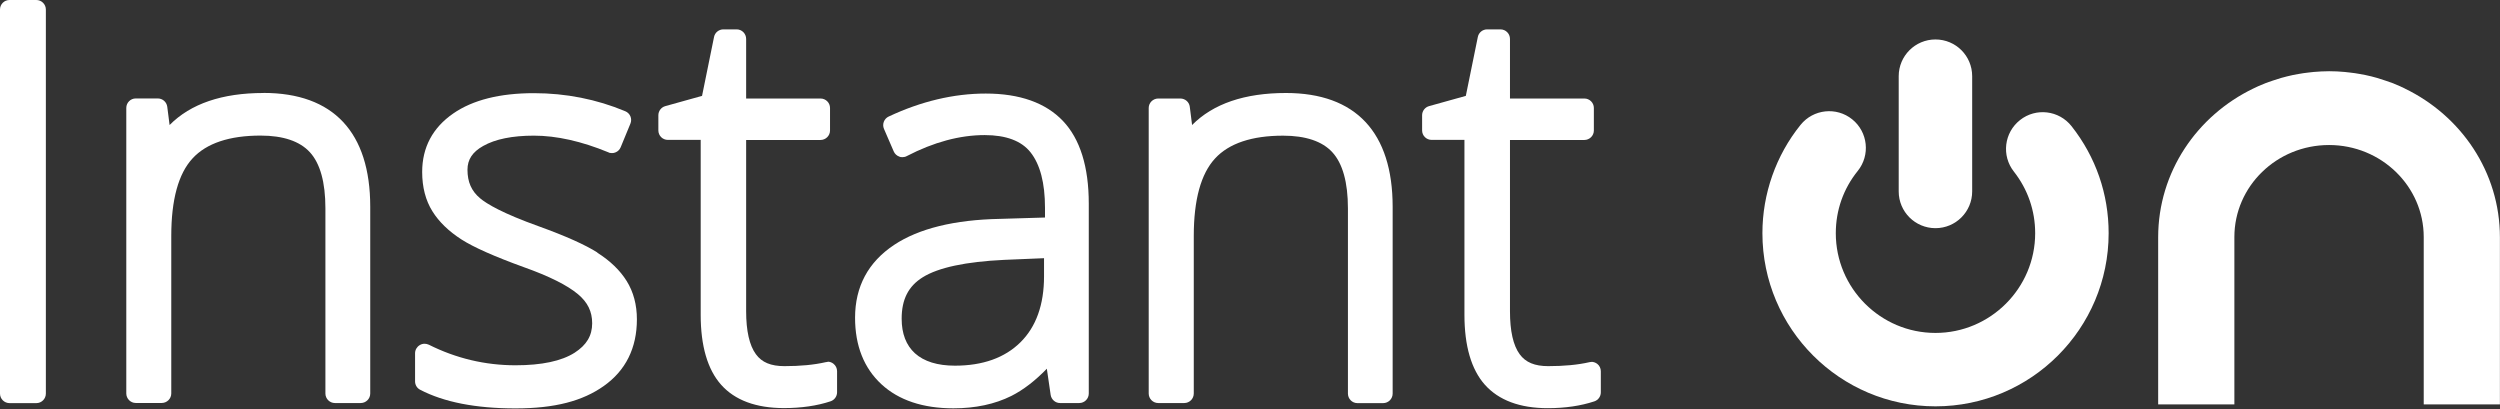
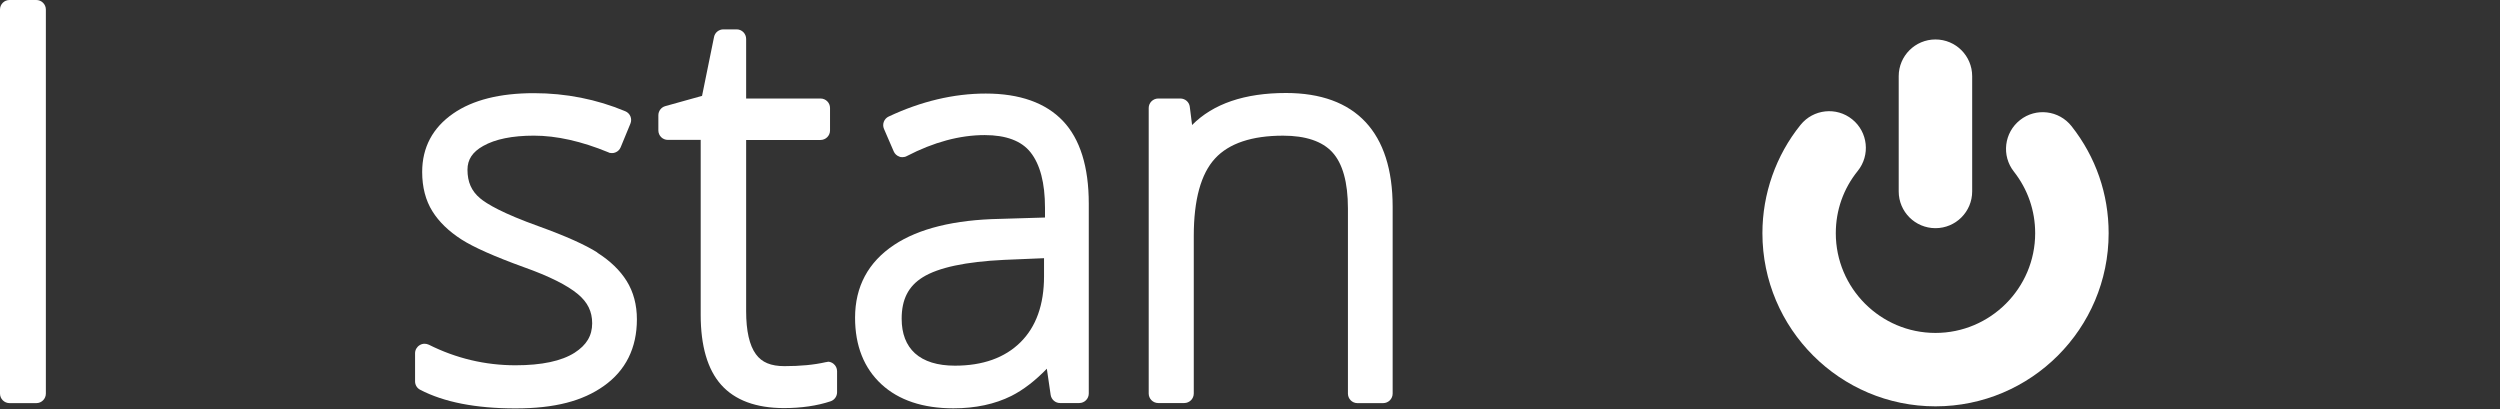
<svg xmlns="http://www.w3.org/2000/svg" width="116" height="19" viewBox="0 0 116 19" fill="none">
  <rect x="0" y="0" width="116" height="19" fill="#333333" stroke="none" />
  <g clip-path="url(#clip0_449_29)">
    <path d="M81.776 10.818C81.776 8.994 82.404 7.208 83.547 5.793C84.138 5.061 85.211 4.946 85.943 5.537C86.674 6.127 86.789 7.2 86.199 7.932C85.534 8.756 85.181 9.755 85.181 10.821C85.181 13.372 87.257 15.448 89.805 15.448C92.352 15.448 94.432 13.372 94.432 10.821C94.432 9.774 94.09 8.786 93.444 7.962C92.861 7.223 92.991 6.153 93.73 5.57C94.469 4.987 95.538 5.117 96.121 5.856C97.247 7.286 97.841 9.002 97.841 10.821C97.841 15.251 94.239 18.854 89.808 18.854C85.378 18.854 81.776 15.251 81.776 10.821" fill="white" />
    <path d="M89.805 10.587C88.865 10.587 88.1 9.826 88.1 8.883V3.535C88.1 2.596 88.861 1.831 89.805 1.831C90.748 1.831 91.509 2.592 91.509 3.535V8.883C91.509 9.822 90.748 10.587 89.805 10.587Z" fill="white" />
-     <path d="M111.585 4.107C111.51 4.07 111.432 4.037 111.358 4C111.239 3.948 111.12 3.896 111.002 3.851C110.898 3.81 110.79 3.773 110.682 3.74C110.556 3.695 110.43 3.654 110.3 3.617C110.121 3.565 109.943 3.521 109.761 3.483C109.676 3.465 109.59 3.45 109.505 3.435C109.349 3.405 109.189 3.383 109.026 3.365C108.948 3.357 108.87 3.346 108.792 3.339C108.558 3.316 108.32 3.305 108.079 3.305C108.079 3.305 108.075 3.305 108.072 3.305C108.072 3.305 108.068 3.305 108.064 3.305C107.823 3.305 107.585 3.32 107.351 3.339C107.273 3.346 107.195 3.353 107.117 3.365C106.958 3.383 106.798 3.405 106.638 3.435C106.553 3.45 106.467 3.465 106.382 3.483C106.2 3.521 106.022 3.569 105.843 3.617C105.713 3.654 105.587 3.695 105.457 3.74C105.35 3.777 105.246 3.814 105.138 3.851C105.015 3.899 104.9 3.948 104.781 4C104.703 4.033 104.629 4.07 104.555 4.107C101.941 5.366 100.139 7.981 100.139 11.011V18.765H103.675V16.013C103.675 15.991 103.675 15.976 103.675 15.976V11C103.675 8.642 105.639 6.729 108.068 6.729C110.493 6.729 112.461 8.645 112.461 11V15.976C112.461 15.976 112.461 15.991 112.461 16.013V18.765H115.996V11.011C115.996 7.981 114.195 5.37 111.581 4.107H111.585Z" fill="white" />
-     <path d="M12.225 4.315C10.309 4.315 8.846 4.813 7.869 5.801L7.761 4.954C7.732 4.735 7.546 4.568 7.323 4.568H6.298C6.057 4.568 5.86 4.765 5.86 5.006V18.256C5.86 18.497 6.057 18.698 6.298 18.698H7.505C7.746 18.698 7.947 18.501 7.947 18.256V10.944C7.947 9.269 8.277 8.058 8.935 7.349C9.581 6.647 10.643 6.291 12.091 6.291C13.135 6.291 13.907 6.551 14.375 7.06C14.854 7.579 15.099 8.456 15.099 9.666V18.26C15.099 18.501 15.296 18.701 15.541 18.701H16.737C16.978 18.701 17.179 18.505 17.179 18.26V9.592C17.179 6.139 15.467 4.312 12.229 4.312L12.225 4.315Z" fill="white" />
    <path d="M38.402 16.796H38.372L38.316 16.804C37.767 16.93 37.128 16.989 36.4 16.989C35.769 16.989 35.349 16.815 35.074 16.436C34.774 16.028 34.621 15.355 34.621 14.442V6.495H38.071C38.313 6.495 38.513 6.298 38.513 6.057V5.009C38.513 4.768 38.316 4.571 38.071 4.571H34.621V1.805C34.621 1.563 34.425 1.363 34.183 1.363H33.563C33.355 1.363 33.173 1.511 33.132 1.712L32.575 4.449L30.871 4.924C30.681 4.976 30.548 5.151 30.548 5.347V6.053C30.548 6.294 30.744 6.491 30.989 6.491H32.512V14.609C32.512 16.054 32.831 17.145 33.459 17.851C34.098 18.571 35.082 18.935 36.378 18.935C37.184 18.935 37.912 18.828 38.539 18.62C38.717 18.56 38.84 18.393 38.84 18.2V17.223C38.84 17.09 38.781 16.963 38.673 16.878C38.595 16.815 38.498 16.781 38.398 16.781L38.402 16.796Z" fill="white" />
    <path d="M27.718 11.716C27.15 11.356 26.244 10.951 25.022 10.509C23.31 9.897 22.582 9.458 22.274 9.198C21.877 8.864 21.691 8.445 21.691 7.876C21.691 7.405 21.921 7.052 22.419 6.773C22.983 6.454 23.774 6.294 24.773 6.294C25.824 6.294 26.983 6.554 28.227 7.067L28.286 7.093L28.394 7.104C28.457 7.104 28.513 7.093 28.568 7.067C28.669 7.026 28.754 6.941 28.799 6.833L29.252 5.734C29.296 5.626 29.296 5.507 29.252 5.399C29.207 5.292 29.122 5.206 29.014 5.162C27.684 4.605 26.255 4.323 24.773 4.323C23.195 4.323 21.936 4.638 21.03 5.266C20.075 5.927 19.589 6.84 19.589 7.98C19.589 8.686 19.749 9.302 20.064 9.804C20.369 10.294 20.822 10.732 21.412 11.111C21.973 11.471 22.942 11.902 24.294 12.392C25.475 12.812 26.325 13.235 26.823 13.655C27.269 14.03 27.477 14.457 27.477 14.999C27.477 15.575 27.217 16.009 26.663 16.366C26.058 16.752 25.137 16.949 23.919 16.949C22.515 16.949 21.163 16.629 19.897 15.994C19.83 15.964 19.767 15.95 19.7 15.95C19.619 15.95 19.541 15.972 19.47 16.017C19.34 16.098 19.259 16.236 19.259 16.392V17.695C19.259 17.858 19.348 18.011 19.496 18.085C20.595 18.66 22.081 18.95 23.919 18.95C25.757 18.95 27.038 18.601 28.011 17.914C29.032 17.194 29.552 16.15 29.552 14.817C29.552 14.145 29.393 13.543 29.077 13.038C28.769 12.544 28.312 12.102 27.714 11.724L27.718 11.716Z" fill="white" />
    <path d="M45.736 4.341C44.254 4.341 42.739 4.701 41.235 5.407C41.02 5.507 40.923 5.76 41.016 5.979L41.469 7.026C41.517 7.137 41.61 7.226 41.729 7.267L41.781 7.286L41.874 7.293C41.944 7.293 42.019 7.275 42.078 7.241C43.322 6.595 44.536 6.268 45.688 6.268C46.679 6.268 47.396 6.536 47.816 7.067C48.261 7.628 48.488 8.493 48.488 9.644V10.093L46.393 10.156C44.28 10.197 42.628 10.606 41.488 11.363C40.285 12.162 39.675 13.298 39.675 14.743C39.675 16.042 40.088 17.082 40.901 17.832C41.703 18.571 42.825 18.946 44.236 18.946C45.261 18.946 46.163 18.753 46.928 18.371C47.474 18.096 48.027 17.673 48.573 17.108L48.751 18.326C48.785 18.542 48.971 18.701 49.186 18.701H50.077C50.319 18.701 50.519 18.505 50.519 18.259V9.447C50.519 7.735 50.114 6.447 49.32 5.611C48.517 4.768 47.314 4.341 45.74 4.341H45.736ZM48.443 12.826C48.443 14.137 48.075 15.166 47.348 15.883C46.62 16.603 45.599 16.967 44.31 16.967C43.501 16.967 42.877 16.774 42.453 16.392C42.045 16.02 41.837 15.482 41.837 14.787C41.837 13.889 42.149 13.28 42.817 12.864C43.541 12.414 44.811 12.143 46.586 12.058L48.443 11.98V12.826Z" fill="white" />
    <path d="M0.442 0H1.686C1.927 0 2.128 0.197 2.128 0.442V18.263C2.128 18.505 1.931 18.705 1.686 18.705H0.442C0.201 18.705 0 18.508 0 18.263V0.442C0 0.197 0.197 0 0.442 0Z" fill="white" />
    <path d="M59.669 4.315C57.753 4.315 56.29 4.813 55.313 5.801L55.206 4.954C55.18 4.735 54.99 4.571 54.767 4.571H53.742C53.501 4.571 53.3 4.768 53.3 5.01V18.259C53.3 18.501 53.497 18.701 53.742 18.701H54.949C55.191 18.701 55.391 18.505 55.391 18.259V10.948C55.391 9.273 55.722 8.062 56.379 7.353C57.025 6.651 58.087 6.295 59.536 6.295C60.579 6.295 61.352 6.554 61.819 7.063C62.298 7.583 62.544 8.46 62.544 9.67V18.263C62.544 18.505 62.74 18.705 62.982 18.705H64.177C64.419 18.705 64.619 18.508 64.619 18.263V9.596C64.619 6.142 62.907 4.315 59.669 4.315Z" fill="white" />
-     <path d="M73.84 16.796H73.81L73.755 16.804C73.209 16.93 72.566 16.989 71.838 16.989C71.211 16.989 70.788 16.815 70.513 16.436C70.212 16.028 70.063 15.355 70.063 14.442V6.495H73.513C73.755 6.495 73.955 6.298 73.955 6.057V5.009C73.955 4.768 73.758 4.571 73.513 4.571H70.063V1.805C70.063 1.563 69.867 1.363 69.621 1.363H69.001C68.793 1.363 68.611 1.511 68.571 1.716L68.014 4.449L66.309 4.924C66.12 4.976 65.986 5.151 65.986 5.347V6.053C65.986 6.294 66.183 6.491 66.428 6.491H67.95V14.609C67.95 16.054 68.27 17.145 68.897 17.851C69.54 18.571 70.52 18.939 71.816 18.939C72.626 18.939 73.35 18.831 73.978 18.623C74.156 18.564 74.278 18.397 74.278 18.204V17.227C74.278 17.093 74.219 16.967 74.115 16.885C74.033 16.822 73.937 16.789 73.84 16.789V16.796Z" fill="white" />
  </g>
  <defs>
    <clipPath id="clip0_449_29">
      <rect width="116" height="18.947" fill="white" />
    </clipPath>
  </defs>
</svg>